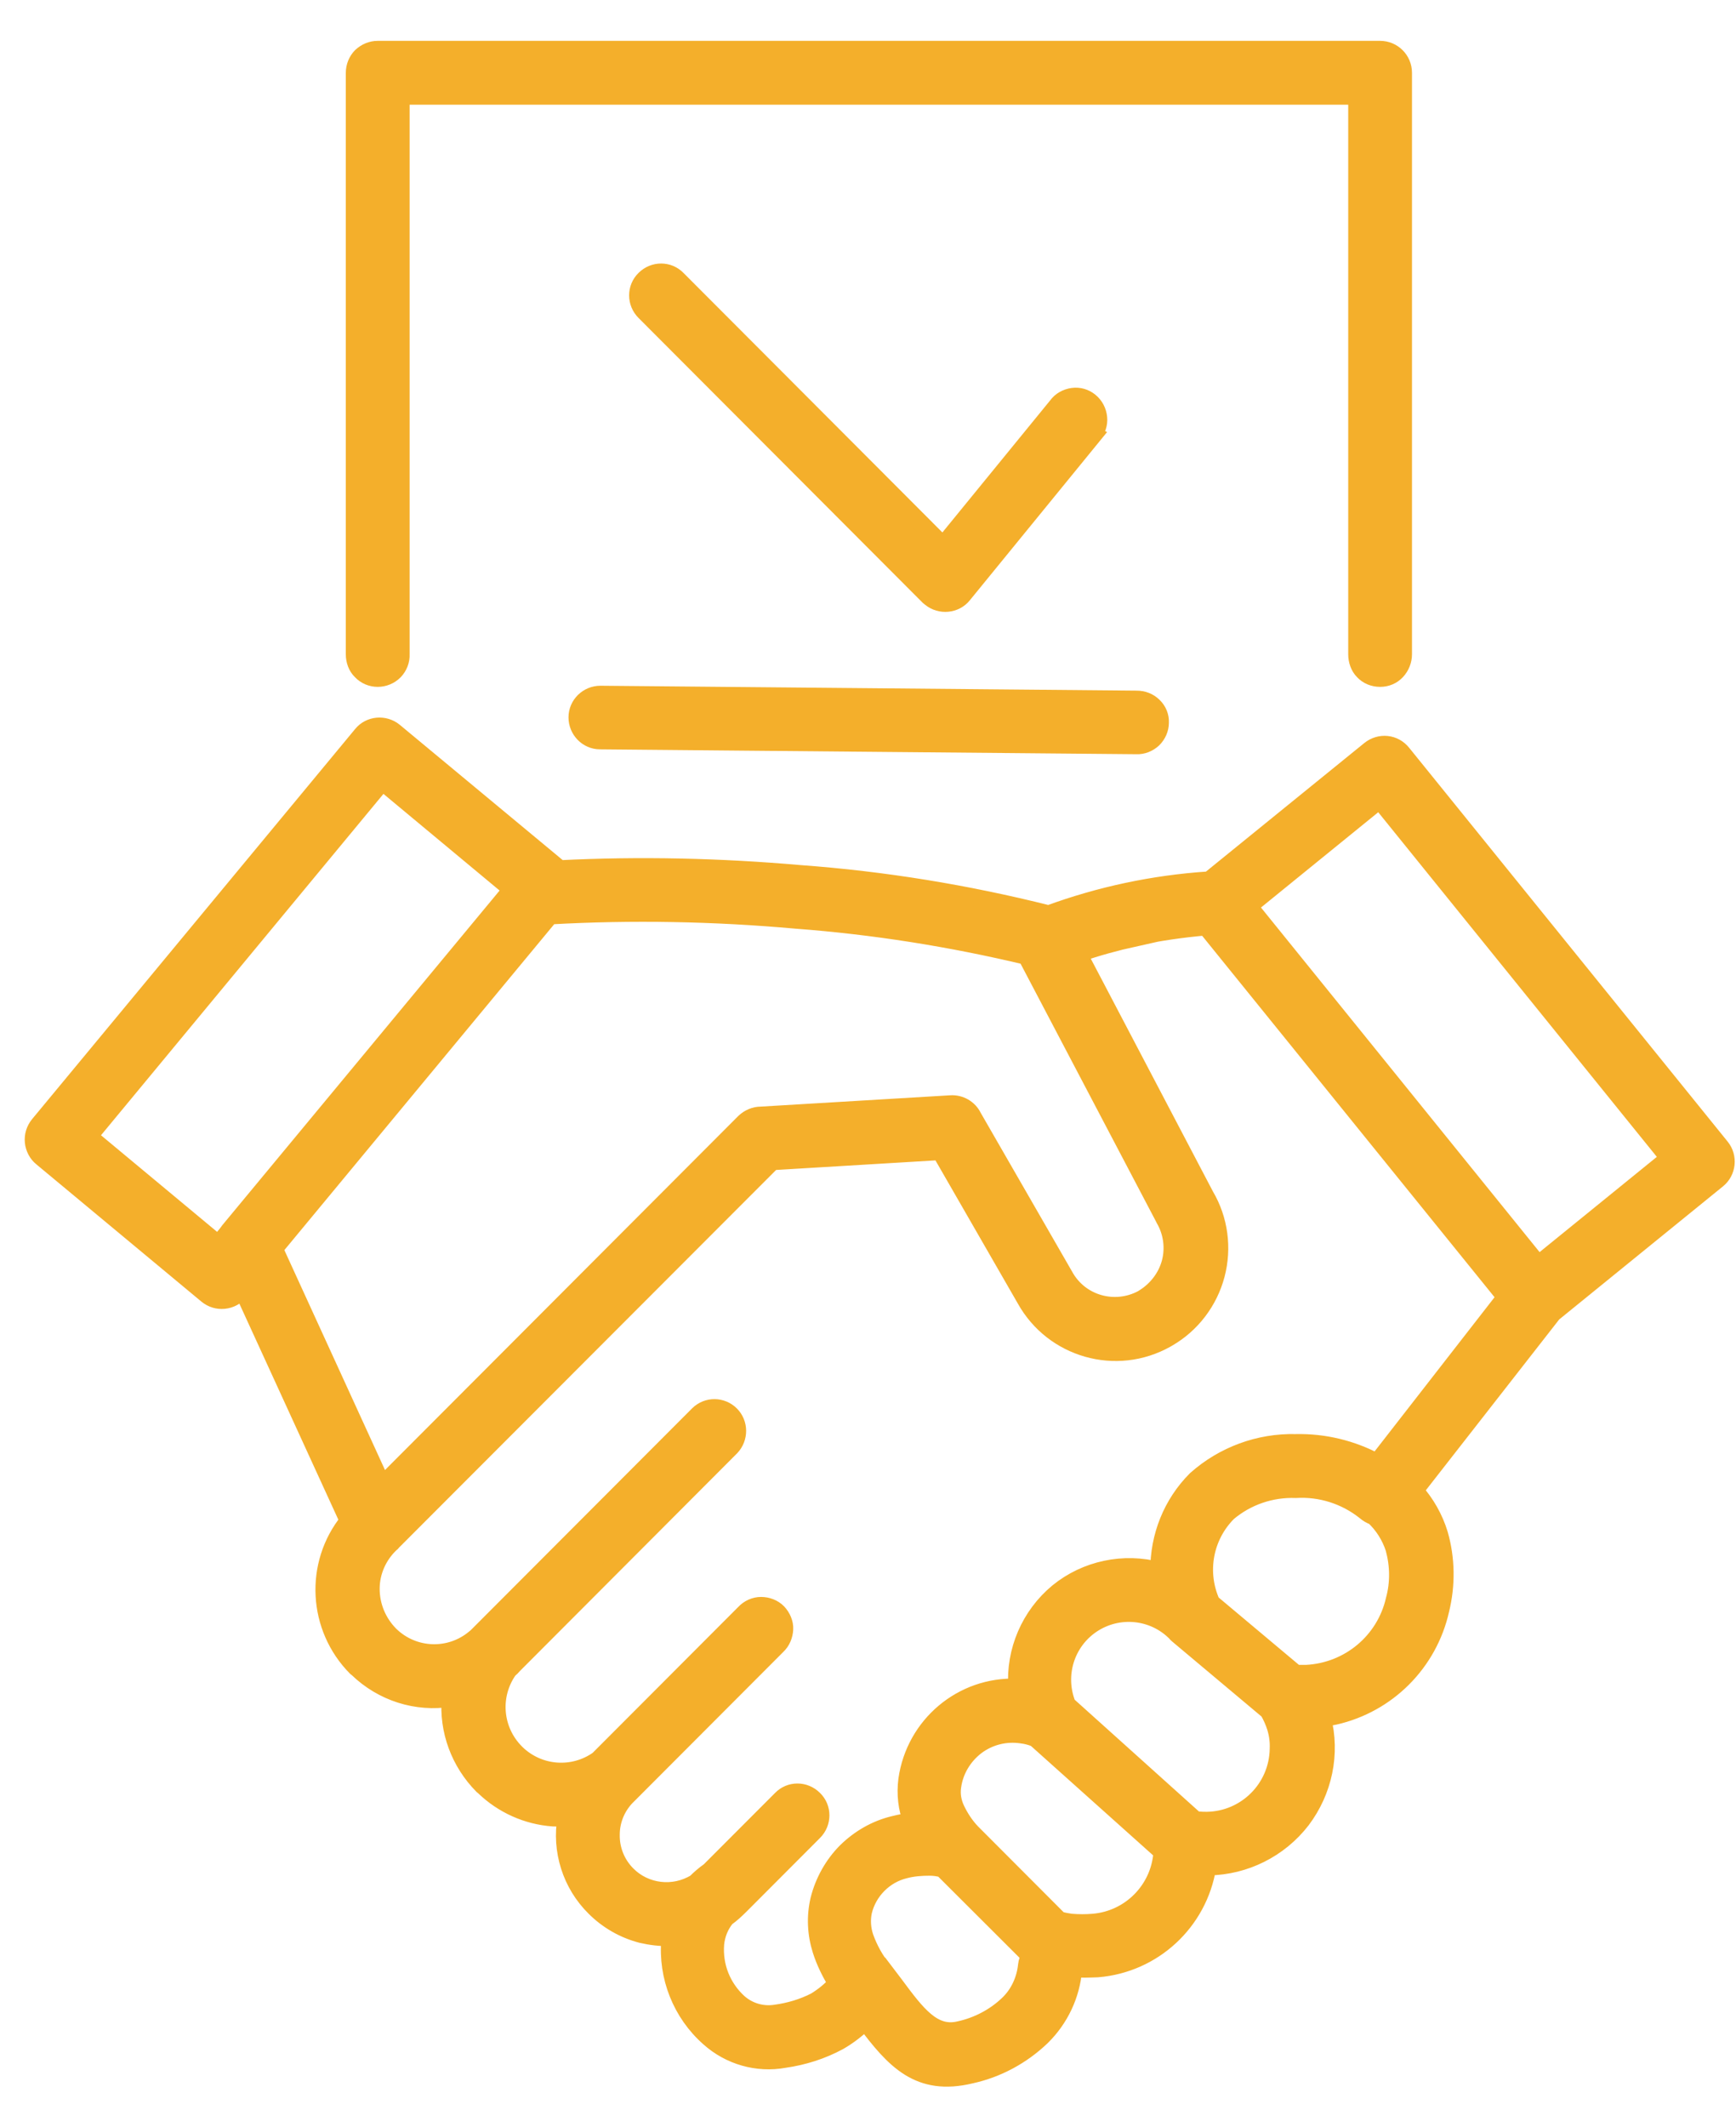
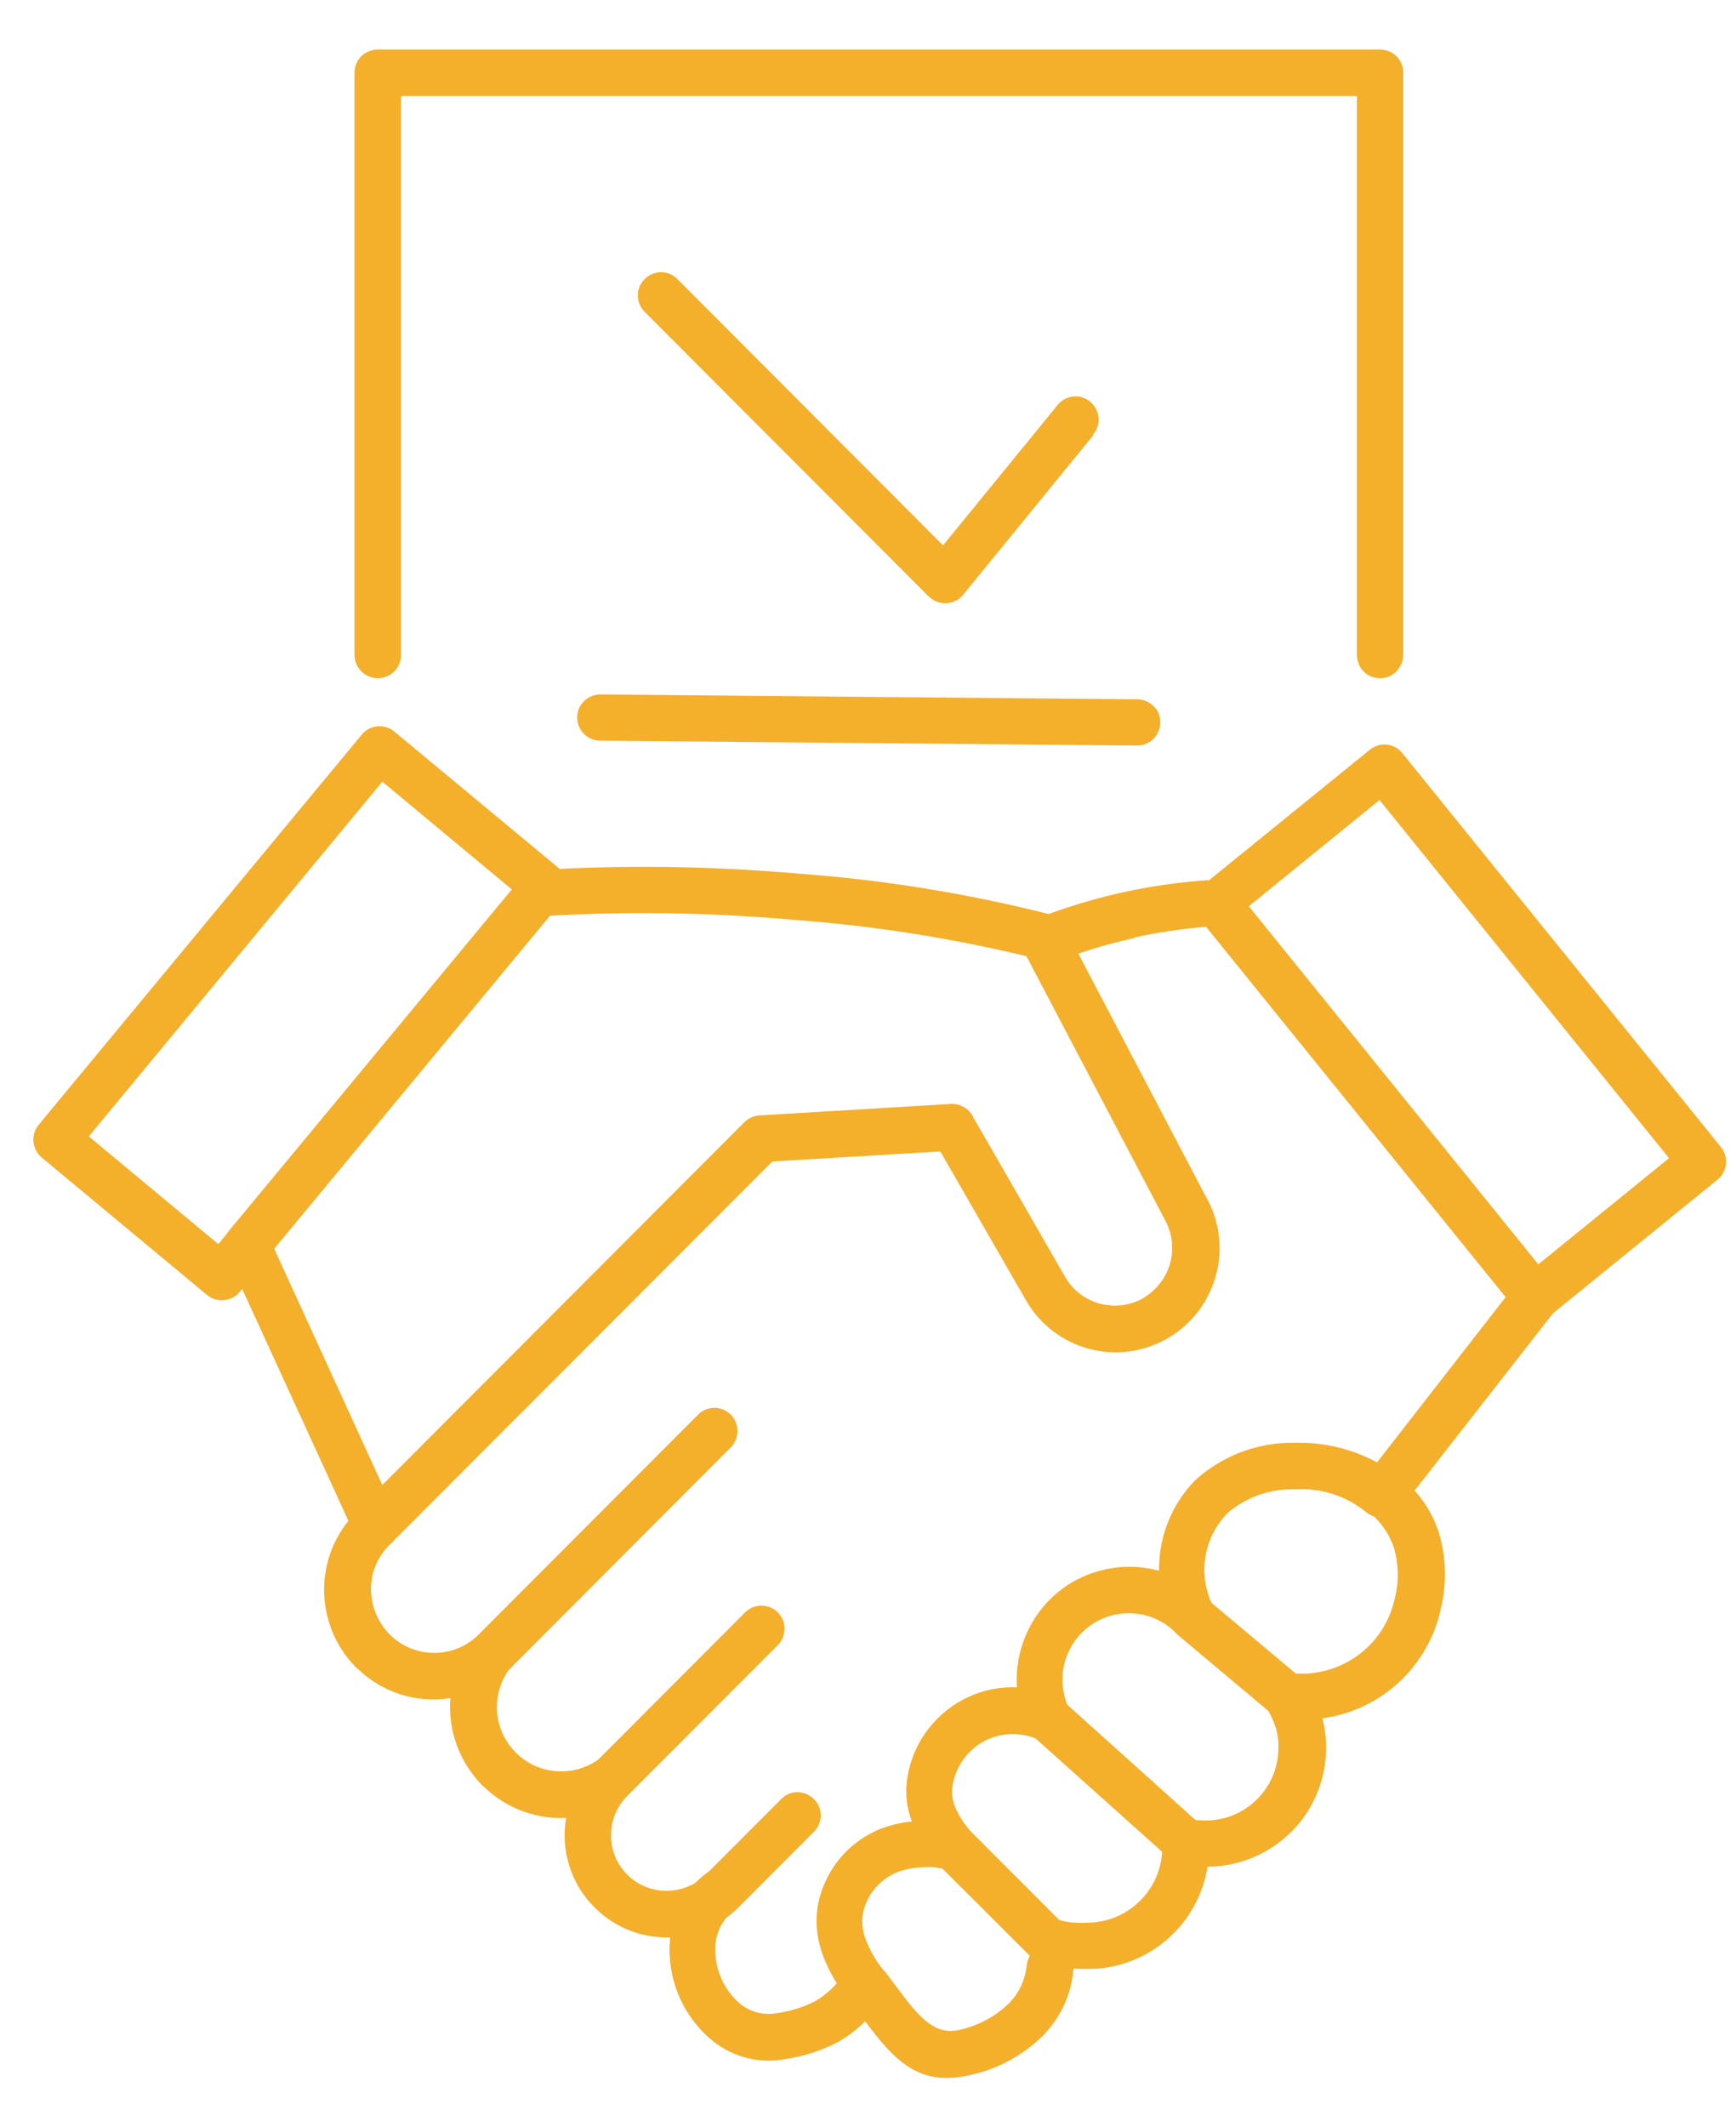
<svg xmlns="http://www.w3.org/2000/svg" width="40" height="49" viewBox="0 0 40 49" fill="none">
-   <path fill-rule="evenodd" clip-rule="evenodd" d="M27.824 20.274C26.571 20.359 25.346 20.62 24.171 21.05H24.15C22.271 20.578 20.364 20.267 18.436 20.126C16.592 19.964 14.741 19.922 12.897 20.014L9.083 16.848C8.858 16.665 8.52 16.693 8.337 16.919L0.892 25.907C0.8 26.02 0.758 26.161 0.772 26.302C0.786 26.443 0.857 26.577 0.962 26.662L4.769 29.827C4.882 29.919 5.016 29.961 5.163 29.947C5.304 29.933 5.438 29.862 5.522 29.757L5.579 29.686L8.028 35.03C7.218 36.031 7.296 37.49 8.204 38.407L8.239 38.435C8.809 38.985 9.597 39.239 10.378 39.112C10.315 39.859 10.589 40.593 11.117 41.128L11.152 41.157C11.582 41.572 12.145 41.826 12.743 41.869C12.841 41.869 12.94 41.876 13.045 41.869C12.912 42.623 13.158 43.398 13.7 43.934C14.002 44.237 14.375 44.449 14.783 44.555C14.995 44.604 15.22 44.632 15.438 44.625V44.675C15.361 45.528 15.698 46.374 16.339 46.938C16.81 47.361 17.451 47.544 18.07 47.431C18.513 47.368 18.935 47.234 19.329 47.022C19.548 46.895 19.752 46.74 19.935 46.557C20.61 47.459 21.173 48.08 22.37 47.791C22.982 47.657 23.545 47.353 24.002 46.916C24.424 46.501 24.685 45.951 24.734 45.358V45.344C24.917 45.358 25.1 45.351 25.29 45.344C26.571 45.239 27.619 44.273 27.824 42.997H27.852C28.689 42.983 29.477 42.588 29.991 41.925C30.498 41.255 30.681 40.395 30.47 39.577C30.568 39.563 30.66 39.549 30.751 39.528C31.968 39.253 32.919 38.301 33.193 37.082C33.334 36.511 33.327 35.904 33.165 35.34C33.052 34.967 32.855 34.621 32.595 34.332L35.783 30.25L39.576 27.169C39.801 26.986 39.836 26.648 39.653 26.422L32.313 17.349C32.222 17.236 32.095 17.165 31.954 17.151C31.814 17.137 31.673 17.179 31.56 17.271L27.852 20.281L27.824 20.274ZM26.135 21.593C26.683 21.473 27.232 21.395 27.788 21.346L34.692 29.877L31.729 33.684C31.152 33.373 30.512 33.218 29.857 33.232C29.013 33.211 28.189 33.514 27.556 34.078C27 34.635 26.698 35.39 26.705 36.179C25.895 35.961 25.023 36.144 24.375 36.673C23.728 37.209 23.376 38.026 23.432 38.865C22.166 38.816 21.075 39.739 20.899 40.994C20.857 41.319 20.892 41.65 21.011 41.953C20.878 41.967 20.744 41.989 20.61 42.024C20.188 42.122 19.808 42.341 19.498 42.644C19.196 42.947 18.978 43.335 18.872 43.758C18.781 44.146 18.802 44.548 18.921 44.921C19.006 45.189 19.133 45.443 19.28 45.683C19.14 45.845 18.971 45.979 18.788 46.092C18.499 46.24 18.189 46.331 17.873 46.374C17.563 46.423 17.253 46.331 17.021 46.127C16.641 45.781 16.444 45.288 16.486 44.773C16.508 44.555 16.592 44.343 16.733 44.174C16.852 44.089 16.958 43.991 17.064 43.885L18.753 42.193C18.964 41.981 18.964 41.643 18.753 41.439C18.541 41.227 18.204 41.227 18 41.439L16.346 43.095C16.233 43.173 16.128 43.264 16.029 43.363C15.522 43.673 14.868 43.596 14.453 43.18C14.206 42.933 14.073 42.602 14.08 42.256C14.08 41.911 14.227 41.58 14.474 41.347L14.509 41.312L17.908 37.907C18.014 37.808 18.07 37.667 18.077 37.526C18.084 37.385 18.021 37.244 17.922 37.138C17.824 37.039 17.683 36.983 17.535 36.983C17.394 36.983 17.253 37.046 17.155 37.152L13.784 40.529C13.207 40.938 12.419 40.882 11.905 40.388L11.884 40.367C11.37 39.852 11.307 39.049 11.722 38.463C11.764 38.428 11.807 38.386 11.842 38.344L16.845 33.331C17.042 33.12 17.042 32.788 16.838 32.584C16.634 32.379 16.303 32.372 16.092 32.577L11.11 37.568C11.11 37.568 11.075 37.603 11.061 37.617L10.997 37.681C10.997 37.681 10.962 37.716 10.941 37.73C10.371 38.21 9.534 38.181 8.999 37.667L8.978 37.646C8.703 37.364 8.548 36.99 8.548 36.595C8.548 36.2 8.717 35.827 8.999 35.559C9.02 35.545 9.034 35.531 9.048 35.51L17.795 26.753L21.666 26.521L23.622 29.919C24.263 31.075 25.719 31.491 26.873 30.842L26.909 30.821C27.458 30.504 27.859 29.975 28.021 29.362C28.183 28.748 28.098 28.093 27.774 27.543L24.847 21.966C25.276 21.818 25.712 21.698 26.156 21.6L26.135 21.593ZM18.344 21.191C20.132 21.325 21.905 21.607 23.65 22.023L26.81 28.037L26.831 28.079C27.007 28.382 27.056 28.748 26.965 29.087C26.873 29.425 26.648 29.714 26.346 29.898L26.325 29.912C25.684 30.257 24.882 30.032 24.53 29.39L22.419 25.724C22.327 25.534 22.123 25.414 21.905 25.428L17.535 25.689C17.394 25.689 17.261 25.745 17.155 25.844L8.809 34.205L6.318 28.763L12.672 21.092C14.565 20.986 16.458 21.022 18.344 21.191ZM20.364 45.394L20.35 45.373C20.167 45.147 20.026 44.893 19.928 44.618C19.864 44.428 19.85 44.223 19.892 44.026C19.949 43.793 20.068 43.582 20.237 43.413C20.406 43.243 20.617 43.123 20.85 43.067C21.033 43.018 21.23 43.004 21.42 43.004C21.518 43.004 21.624 43.018 21.722 43.046L23.728 45.048C23.693 45.119 23.665 45.189 23.657 45.267C23.622 45.605 23.474 45.929 23.228 46.162C22.919 46.458 22.524 46.663 22.109 46.754C21.504 46.902 21.124 46.395 20.617 45.711L20.371 45.387L20.364 45.394ZM24.678 44.28C24.586 44.266 24.495 44.252 24.403 44.223L22.391 42.207C22.243 42.052 22.123 41.869 22.032 41.678C21.954 41.516 21.919 41.333 21.947 41.15C21.997 40.776 22.201 40.444 22.496 40.219C22.799 39.993 23.172 39.902 23.545 39.958C23.657 39.972 23.763 40 23.862 40.043L26.775 42.651V42.694C26.705 43.539 26.036 44.209 25.192 44.28C25.023 44.294 24.854 44.294 24.678 44.28ZM27.619 41.925H27.549L24.593 39.267C24.319 38.59 24.558 37.815 25.163 37.413C25.769 37.011 26.578 37.089 27.092 37.61C27.106 37.632 27.127 37.646 27.141 37.66L29.224 39.408C29.294 39.528 29.351 39.655 29.393 39.789C29.442 39.951 29.463 40.113 29.456 40.282C29.442 41.192 28.71 41.918 27.809 41.932C27.746 41.932 27.683 41.932 27.619 41.925ZM30.104 38.548C30.019 38.548 29.942 38.548 29.857 38.548L27.915 36.919C27.598 36.215 27.746 35.39 28.295 34.84C28.731 34.473 29.287 34.283 29.857 34.304C30.434 34.269 31.004 34.452 31.455 34.812C31.511 34.861 31.581 34.903 31.659 34.931C31.87 35.129 32.032 35.383 32.123 35.665C32.229 36.052 32.236 36.461 32.13 36.849C31.912 37.808 31.082 38.499 30.097 38.548H30.104ZM8.168 15.072C8.168 15.213 8.218 15.361 8.323 15.459C8.422 15.565 8.562 15.621 8.703 15.621C8.844 15.621 8.985 15.565 9.09 15.459C9.189 15.354 9.245 15.213 9.238 15.072V2.212H31.265V15.072C31.265 15.213 31.314 15.361 31.413 15.459C31.511 15.565 31.652 15.621 31.8 15.621C31.947 15.621 32.081 15.565 32.18 15.459C32.278 15.354 32.334 15.213 32.334 15.072V1.676C32.334 1.38 32.095 1.141 31.8 1.141H8.703C8.562 1.141 8.429 1.197 8.323 1.296C8.225 1.394 8.168 1.535 8.168 1.676V15.072ZM25.192 10.024L22.194 13.697C22.011 13.929 21.666 13.958 21.441 13.774L21.398 13.739L14.854 7.182C14.643 6.971 14.643 6.633 14.854 6.428C15.065 6.217 15.403 6.217 15.607 6.428L21.729 12.562L24.354 9.347C24.439 9.227 24.572 9.156 24.713 9.135C24.861 9.114 25.002 9.156 25.114 9.248C25.227 9.34 25.297 9.474 25.311 9.622C25.325 9.763 25.276 9.911 25.177 10.017L25.192 10.024ZM26.184 17.172L13.826 17.06C13.531 17.06 13.299 16.813 13.299 16.524C13.299 16.228 13.545 15.995 13.833 15.995L26.191 16.108C26.332 16.108 26.472 16.157 26.578 16.263C26.683 16.362 26.74 16.503 26.733 16.644C26.733 16.792 26.669 16.926 26.571 17.024C26.465 17.123 26.325 17.179 26.184 17.172ZM35.445 29.122L28.774 20.874L31.786 18.427L38.457 26.676L35.445 29.122ZM11.793 20.486L5.283 28.34C5.283 28.34 5.241 28.396 5.22 28.424L5.03 28.657L2.046 26.175L8.809 18.004L11.793 20.486Z" fill="#F4AF2B" />
-   <path d="M27.619 41.925H27.549L24.593 39.267C24.319 38.59 24.558 37.815 25.163 37.413C25.769 37.011 26.578 37.089 27.092 37.61C27.106 37.632 27.127 37.646 27.141 37.66L29.224 39.408C29.294 39.528 29.351 39.655 29.393 39.789C29.442 39.951 29.463 40.113 29.456 40.282C29.442 41.192 28.71 41.918 27.809 41.932C27.746 41.932 27.683 41.932 27.619 41.925ZM27.619 41.925H27.605M27.824 20.274C26.571 20.359 25.346 20.62 24.171 21.05H24.15C22.271 20.578 20.364 20.267 18.436 20.126C16.592 19.964 14.741 19.922 12.897 20.014L9.083 16.848C8.858 16.665 8.52 16.693 8.337 16.919L0.892 25.907C0.8 26.02 0.758 26.161 0.772 26.302C0.786 26.443 0.857 26.577 0.962 26.662L4.769 29.827C4.882 29.919 5.016 29.961 5.163 29.947C5.304 29.933 5.438 29.862 5.522 29.757L5.579 29.686L8.028 35.03C7.218 36.031 7.296 37.49 8.204 38.407L8.239 38.435C8.809 38.985 9.597 39.239 10.378 39.112C10.315 39.859 10.589 40.593 11.117 41.128L11.152 41.157C11.582 41.572 12.145 41.826 12.743 41.869C12.841 41.869 12.94 41.876 13.045 41.869C12.912 42.623 13.158 43.398 13.7 43.934C14.002 44.237 14.375 44.449 14.783 44.555C14.995 44.604 15.22 44.632 15.438 44.625V44.675C15.361 45.528 15.698 46.374 16.339 46.938C16.81 47.361 17.451 47.544 18.07 47.431C18.513 47.368 18.935 47.234 19.329 47.022C19.548 46.895 19.752 46.74 19.935 46.557C20.61 47.459 21.173 48.08 22.37 47.791C22.982 47.657 23.545 47.353 24.002 46.916C24.424 46.501 24.685 45.951 24.734 45.358V45.344C24.917 45.358 25.1 45.351 25.29 45.344C26.571 45.239 27.619 44.273 27.824 42.997H27.852C28.689 42.983 29.477 42.588 29.991 41.925C30.498 41.255 30.681 40.395 30.47 39.577C30.568 39.563 30.66 39.549 30.751 39.528C31.968 39.253 32.919 38.301 33.193 37.082C33.334 36.511 33.327 35.904 33.165 35.34C33.052 34.967 32.855 34.621 32.595 34.332L35.783 30.25L39.576 27.169C39.801 26.986 39.836 26.648 39.653 26.422L32.313 17.349C32.222 17.236 32.095 17.165 31.954 17.151C31.814 17.137 31.673 17.179 31.56 17.271L27.852 20.281L27.824 20.274ZM26.135 21.593C26.683 21.473 27.232 21.395 27.788 21.346L34.692 29.877L31.729 33.684C31.152 33.373 30.512 33.218 29.857 33.232C29.013 33.211 28.189 33.514 27.556 34.078C27 34.635 26.698 35.39 26.705 36.179C25.895 35.961 25.023 36.144 24.375 36.673C23.728 37.209 23.376 38.026 23.432 38.865C22.166 38.816 21.075 39.739 20.899 40.994C20.857 41.319 20.892 41.65 21.011 41.953C20.878 41.967 20.744 41.989 20.61 42.024C20.188 42.122 19.808 42.341 19.498 42.644C19.196 42.947 18.978 43.335 18.872 43.758C18.781 44.146 18.802 44.548 18.921 44.921C19.006 45.189 19.133 45.443 19.28 45.683C19.14 45.845 18.971 45.979 18.788 46.092C18.499 46.24 18.189 46.331 17.873 46.374C17.563 46.423 17.253 46.331 17.021 46.127C16.641 45.781 16.444 45.288 16.486 44.773C16.508 44.555 16.592 44.343 16.733 44.174C16.852 44.089 16.958 43.991 17.064 43.885L18.753 42.193C18.964 41.981 18.964 41.643 18.753 41.439C18.541 41.227 18.204 41.227 18 41.439L16.346 43.095C16.233 43.173 16.128 43.264 16.029 43.363C15.522 43.673 14.868 43.596 14.453 43.18C14.206 42.933 14.073 42.602 14.08 42.256C14.08 41.911 14.227 41.58 14.474 41.347L14.509 41.312L17.908 37.907C18.014 37.808 18.07 37.667 18.077 37.526C18.084 37.385 18.021 37.244 17.922 37.138C17.824 37.039 17.683 36.983 17.535 36.983C17.394 36.983 17.253 37.046 17.155 37.152L13.784 40.529C13.207 40.938 12.419 40.882 11.905 40.388L11.884 40.367C11.37 39.852 11.307 39.049 11.722 38.463C11.764 38.428 11.807 38.386 11.842 38.344L16.845 33.331C17.042 33.12 17.042 32.788 16.838 32.584C16.634 32.379 16.303 32.372 16.092 32.577L11.11 37.568C11.11 37.568 11.075 37.603 11.061 37.617L10.997 37.681C10.997 37.681 10.962 37.716 10.941 37.73C10.371 38.21 9.534 38.181 8.999 37.667L8.978 37.646C8.703 37.364 8.548 36.99 8.548 36.595C8.548 36.2 8.717 35.827 8.999 35.559C9.02 35.545 9.034 35.531 9.048 35.51L17.795 26.753L21.666 26.521L23.622 29.919C24.263 31.075 25.719 31.491 26.873 30.842L26.909 30.821C27.458 30.504 27.859 29.975 28.021 29.362C28.183 28.748 28.098 28.093 27.774 27.543L24.847 21.966C25.276 21.818 25.712 21.698 26.156 21.6L26.135 21.593ZM18.344 21.191C20.132 21.325 21.905 21.607 23.65 22.023L26.81 28.037L26.831 28.079C27.007 28.382 27.056 28.748 26.965 29.087C26.873 29.425 26.648 29.714 26.346 29.898L26.325 29.912C25.684 30.257 24.882 30.032 24.53 29.39L22.419 25.724C22.327 25.534 22.123 25.414 21.905 25.428L17.535 25.689C17.394 25.689 17.261 25.745 17.155 25.844L8.809 34.205L6.318 28.763L12.672 21.092C14.565 20.986 16.458 21.022 18.344 21.191ZM20.364 45.394L20.35 45.373C20.167 45.147 20.026 44.893 19.928 44.618C19.864 44.428 19.85 44.223 19.892 44.026C19.949 43.793 20.068 43.582 20.237 43.413C20.406 43.243 20.617 43.123 20.85 43.067C21.033 43.018 21.23 43.004 21.42 43.004C21.518 43.004 21.624 43.018 21.722 43.046L23.728 45.048C23.693 45.119 23.665 45.189 23.657 45.267C23.622 45.605 23.474 45.929 23.228 46.162C22.919 46.458 22.524 46.663 22.109 46.754C21.504 46.902 21.124 46.395 20.617 45.711L20.371 45.387L20.364 45.394ZM24.678 44.28C24.586 44.266 24.495 44.252 24.403 44.223L22.391 42.207C22.243 42.052 22.123 41.869 22.032 41.678C21.954 41.516 21.919 41.333 21.947 41.15C21.997 40.776 22.201 40.444 22.496 40.219C22.799 39.993 23.172 39.902 23.545 39.958C23.657 39.972 23.763 40 23.862 40.043L26.775 42.651V42.694C26.705 43.539 26.036 44.209 25.192 44.28C25.023 44.294 24.854 44.294 24.678 44.28ZM30.104 38.548C30.019 38.548 29.942 38.548 29.857 38.548L27.915 36.919C27.598 36.215 27.746 35.39 28.295 34.84C28.731 34.473 29.287 34.283 29.857 34.304C30.434 34.269 31.004 34.452 31.455 34.812C31.511 34.861 31.581 34.903 31.659 34.931C31.87 35.129 32.032 35.383 32.123 35.665C32.229 36.052 32.236 36.461 32.13 36.849C31.912 37.808 31.082 38.499 30.097 38.548H30.104ZM8.168 15.072C8.168 15.213 8.218 15.361 8.323 15.459C8.422 15.565 8.562 15.621 8.703 15.621C8.844 15.621 8.985 15.565 9.09 15.459C9.189 15.354 9.245 15.213 9.238 15.072V2.212H31.265V15.072C31.265 15.213 31.314 15.361 31.413 15.459C31.511 15.565 31.652 15.621 31.8 15.621C31.947 15.621 32.081 15.565 32.18 15.459C32.278 15.354 32.334 15.213 32.334 15.072V1.676C32.334 1.38 32.095 1.141 31.8 1.141H8.703C8.562 1.141 8.429 1.197 8.323 1.296C8.225 1.394 8.168 1.535 8.168 1.676V15.072ZM25.192 10.024L22.194 13.697C22.011 13.929 21.666 13.958 21.441 13.774L21.398 13.739L14.854 7.182C14.643 6.971 14.643 6.633 14.854 6.428C15.065 6.217 15.403 6.217 15.607 6.428L21.729 12.562L24.354 9.347C24.439 9.227 24.572 9.156 24.713 9.135C24.861 9.114 25.002 9.156 25.114 9.248C25.227 9.34 25.297 9.474 25.311 9.622C25.325 9.763 25.276 9.911 25.177 10.017L25.192 10.024ZM26.184 17.172L13.826 17.06C13.531 17.06 13.299 16.813 13.299 16.524C13.299 16.228 13.545 15.995 13.833 15.995L26.191 16.108C26.332 16.108 26.472 16.157 26.578 16.263C26.683 16.362 26.74 16.503 26.733 16.644C26.733 16.792 26.669 16.926 26.571 17.024C26.465 17.123 26.325 17.179 26.184 17.172ZM35.445 29.122L28.774 20.874L31.786 18.427L38.457 26.676L35.445 29.122ZM11.793 20.486L5.283 28.34C5.283 28.34 5.241 28.396 5.22 28.424L5.03 28.657L2.046 26.175L8.809 18.004L11.793 20.486Z" stroke="#F4AF2B" stroke-width="0.4" stroke-miterlimit="10" />
+   <path fill-rule="evenodd" clip-rule="evenodd" d="M27.824 20.274C26.571 20.359 25.346 20.62 24.171 21.05H24.15C22.271 20.578 20.364 20.267 18.436 20.126C16.592 19.964 14.741 19.922 12.897 20.014L9.083 16.848C8.858 16.665 8.52 16.693 8.337 16.919L0.892 25.907C0.8 26.02 0.758 26.161 0.772 26.302C0.786 26.443 0.857 26.577 0.962 26.662L4.769 29.827C4.882 29.919 5.016 29.961 5.163 29.947C5.304 29.933 5.438 29.862 5.522 29.757L5.579 29.686L8.028 35.03C7.218 36.031 7.296 37.49 8.204 38.407L8.239 38.435C8.809 38.985 9.597 39.239 10.378 39.112C10.315 39.859 10.589 40.593 11.117 41.128L11.152 41.157C11.582 41.572 12.145 41.826 12.743 41.869C12.841 41.869 12.94 41.876 13.045 41.869C12.912 42.623 13.158 43.398 13.7 43.934C14.002 44.237 14.375 44.449 14.783 44.555C14.995 44.604 15.22 44.632 15.438 44.625V44.675C15.361 45.528 15.698 46.374 16.339 46.938C16.81 47.361 17.451 47.544 18.07 47.431C18.513 47.368 18.935 47.234 19.329 47.022C19.548 46.895 19.752 46.74 19.935 46.557C20.61 47.459 21.173 48.08 22.37 47.791C22.982 47.657 23.545 47.353 24.002 46.916C24.424 46.501 24.685 45.951 24.734 45.358V45.344C24.917 45.358 25.1 45.351 25.29 45.344C26.571 45.239 27.619 44.273 27.824 42.997H27.852C28.689 42.983 29.477 42.588 29.991 41.925C30.498 41.255 30.681 40.395 30.47 39.577C30.568 39.563 30.66 39.549 30.751 39.528C31.968 39.253 32.919 38.301 33.193 37.082C33.334 36.511 33.327 35.904 33.165 35.34C33.052 34.967 32.855 34.621 32.595 34.332L35.783 30.25L39.576 27.169C39.801 26.986 39.836 26.648 39.653 26.422L32.313 17.349C32.222 17.236 32.095 17.165 31.954 17.151C31.814 17.137 31.673 17.179 31.56 17.271L27.852 20.281L27.824 20.274ZM26.135 21.593C26.683 21.473 27.232 21.395 27.788 21.346L34.692 29.877L31.729 33.684C31.152 33.373 30.512 33.218 29.857 33.232C29.013 33.211 28.189 33.514 27.556 34.078C27 34.635 26.698 35.39 26.705 36.179C25.895 35.961 25.023 36.144 24.375 36.673C23.728 37.209 23.376 38.026 23.432 38.865C22.166 38.816 21.075 39.739 20.899 40.994C20.857 41.319 20.892 41.65 21.011 41.953C20.878 41.967 20.744 41.989 20.61 42.024C20.188 42.122 19.808 42.341 19.498 42.644C19.196 42.947 18.978 43.335 18.872 43.758C18.781 44.146 18.802 44.548 18.921 44.921C19.006 45.189 19.133 45.443 19.28 45.683C19.14 45.845 18.971 45.979 18.788 46.092C18.499 46.24 18.189 46.331 17.873 46.374C17.563 46.423 17.253 46.331 17.021 46.127C16.641 45.781 16.444 45.288 16.486 44.773C16.508 44.555 16.592 44.343 16.733 44.174C16.852 44.089 16.958 43.991 17.064 43.885L18.753 42.193C18.964 41.981 18.964 41.643 18.753 41.439C18.541 41.227 18.204 41.227 18 41.439L16.346 43.095C16.233 43.173 16.128 43.264 16.029 43.363C15.522 43.673 14.868 43.596 14.453 43.18C14.206 42.933 14.073 42.602 14.08 42.256C14.08 41.911 14.227 41.58 14.474 41.347L14.509 41.312L17.908 37.907C18.014 37.808 18.07 37.667 18.077 37.526C18.084 37.385 18.021 37.244 17.922 37.138C17.824 37.039 17.683 36.983 17.535 36.983C17.394 36.983 17.253 37.046 17.155 37.152L13.784 40.529C13.207 40.938 12.419 40.882 11.905 40.388L11.884 40.367C11.37 39.852 11.307 39.049 11.722 38.463C11.764 38.428 11.807 38.386 11.842 38.344L16.845 33.331C17.042 33.12 17.042 32.788 16.838 32.584C16.634 32.379 16.303 32.372 16.092 32.577L11.11 37.568C11.11 37.568 11.075 37.603 11.061 37.617L10.997 37.681C10.997 37.681 10.962 37.716 10.941 37.73C10.371 38.21 9.534 38.181 8.999 37.667L8.978 37.646C8.703 37.364 8.548 36.99 8.548 36.595C8.548 36.2 8.717 35.827 8.999 35.559C9.02 35.545 9.034 35.531 9.048 35.51L17.795 26.753L21.666 26.521L23.622 29.919C24.263 31.075 25.719 31.491 26.873 30.842L26.909 30.821C27.458 30.504 27.859 29.975 28.021 29.362C28.183 28.748 28.098 28.093 27.774 27.543L24.847 21.966C25.276 21.818 25.712 21.698 26.156 21.6L26.135 21.593ZM18.344 21.191C20.132 21.325 21.905 21.607 23.65 22.023L26.81 28.037L26.831 28.079C27.007 28.382 27.056 28.748 26.965 29.087C26.873 29.425 26.648 29.714 26.346 29.898L26.325 29.912C25.684 30.257 24.882 30.032 24.53 29.39L22.419 25.724C22.327 25.534 22.123 25.414 21.905 25.428L17.535 25.689C17.394 25.689 17.261 25.745 17.155 25.844L8.809 34.205L6.318 28.763L12.672 21.092C14.565 20.986 16.458 21.022 18.344 21.191ZM20.364 45.394L20.35 45.373C20.167 45.147 20.026 44.893 19.928 44.618C19.864 44.428 19.85 44.223 19.892 44.026C19.949 43.793 20.068 43.582 20.237 43.413C20.406 43.243 20.617 43.123 20.85 43.067C21.033 43.018 21.23 43.004 21.42 43.004C21.518 43.004 21.624 43.018 21.722 43.046L23.728 45.048C23.693 45.119 23.665 45.189 23.657 45.267C23.622 45.605 23.474 45.929 23.228 46.162C22.919 46.458 22.524 46.663 22.109 46.754C21.504 46.902 21.124 46.395 20.617 45.711L20.371 45.387L20.364 45.394ZM24.678 44.28C24.586 44.266 24.495 44.252 24.403 44.223L22.391 42.207C22.243 42.052 22.123 41.869 22.032 41.678C21.954 41.516 21.919 41.333 21.947 41.15C21.997 40.776 22.201 40.444 22.496 40.219C22.799 39.993 23.172 39.902 23.545 39.958C23.657 39.972 23.763 40 23.862 40.043L26.775 42.651V42.694C26.705 43.539 26.036 44.209 25.192 44.28C25.023 44.294 24.854 44.294 24.678 44.28ZM27.619 41.925H27.549L24.593 39.267C24.319 38.59 24.558 37.815 25.163 37.413C25.769 37.011 26.578 37.089 27.092 37.61C27.106 37.632 27.127 37.646 27.141 37.66L29.224 39.408C29.294 39.528 29.351 39.655 29.393 39.789C29.442 39.951 29.463 40.113 29.456 40.282C29.442 41.192 28.71 41.918 27.809 41.932C27.746 41.932 27.683 41.932 27.619 41.925M30.104 38.548C30.019 38.548 29.942 38.548 29.857 38.548L27.915 36.919C27.598 36.215 27.746 35.39 28.295 34.84C28.731 34.473 29.287 34.283 29.857 34.304C30.434 34.269 31.004 34.452 31.455 34.812C31.511 34.861 31.581 34.903 31.659 34.931C31.87 35.129 32.032 35.383 32.123 35.665C32.229 36.052 32.236 36.461 32.13 36.849C31.912 37.808 31.082 38.499 30.097 38.548H30.104ZM8.168 15.072C8.168 15.213 8.218 15.361 8.323 15.459C8.422 15.565 8.562 15.621 8.703 15.621C8.844 15.621 8.985 15.565 9.09 15.459C9.189 15.354 9.245 15.213 9.238 15.072V2.212H31.265V15.072C31.265 15.213 31.314 15.361 31.413 15.459C31.511 15.565 31.652 15.621 31.8 15.621C31.947 15.621 32.081 15.565 32.18 15.459C32.278 15.354 32.334 15.213 32.334 15.072V1.676C32.334 1.38 32.095 1.141 31.8 1.141H8.703C8.562 1.141 8.429 1.197 8.323 1.296C8.225 1.394 8.168 1.535 8.168 1.676V15.072ZM25.192 10.024L22.194 13.697C22.011 13.929 21.666 13.958 21.441 13.774L21.398 13.739L14.854 7.182C14.643 6.971 14.643 6.633 14.854 6.428C15.065 6.217 15.403 6.217 15.607 6.428L21.729 12.562L24.354 9.347C24.439 9.227 24.572 9.156 24.713 9.135C24.861 9.114 25.002 9.156 25.114 9.248C25.227 9.34 25.297 9.474 25.311 9.622C25.325 9.763 25.276 9.911 25.177 10.017L25.192 10.024ZM26.184 17.172L13.826 17.06C13.531 17.06 13.299 16.813 13.299 16.524C13.299 16.228 13.545 15.995 13.833 15.995L26.191 16.108C26.332 16.108 26.472 16.157 26.578 16.263C26.683 16.362 26.74 16.503 26.733 16.644C26.733 16.792 26.669 16.926 26.571 17.024C26.465 17.123 26.325 17.179 26.184 17.172ZM35.445 29.122L28.774 20.874L31.786 18.427L38.457 26.676L35.445 29.122ZM11.793 20.486L5.283 28.34C5.283 28.34 5.241 28.396 5.22 28.424L5.03 28.657L2.046 26.175L8.809 18.004L11.793 20.486Z" fill="#F4AF2B" />
</svg>